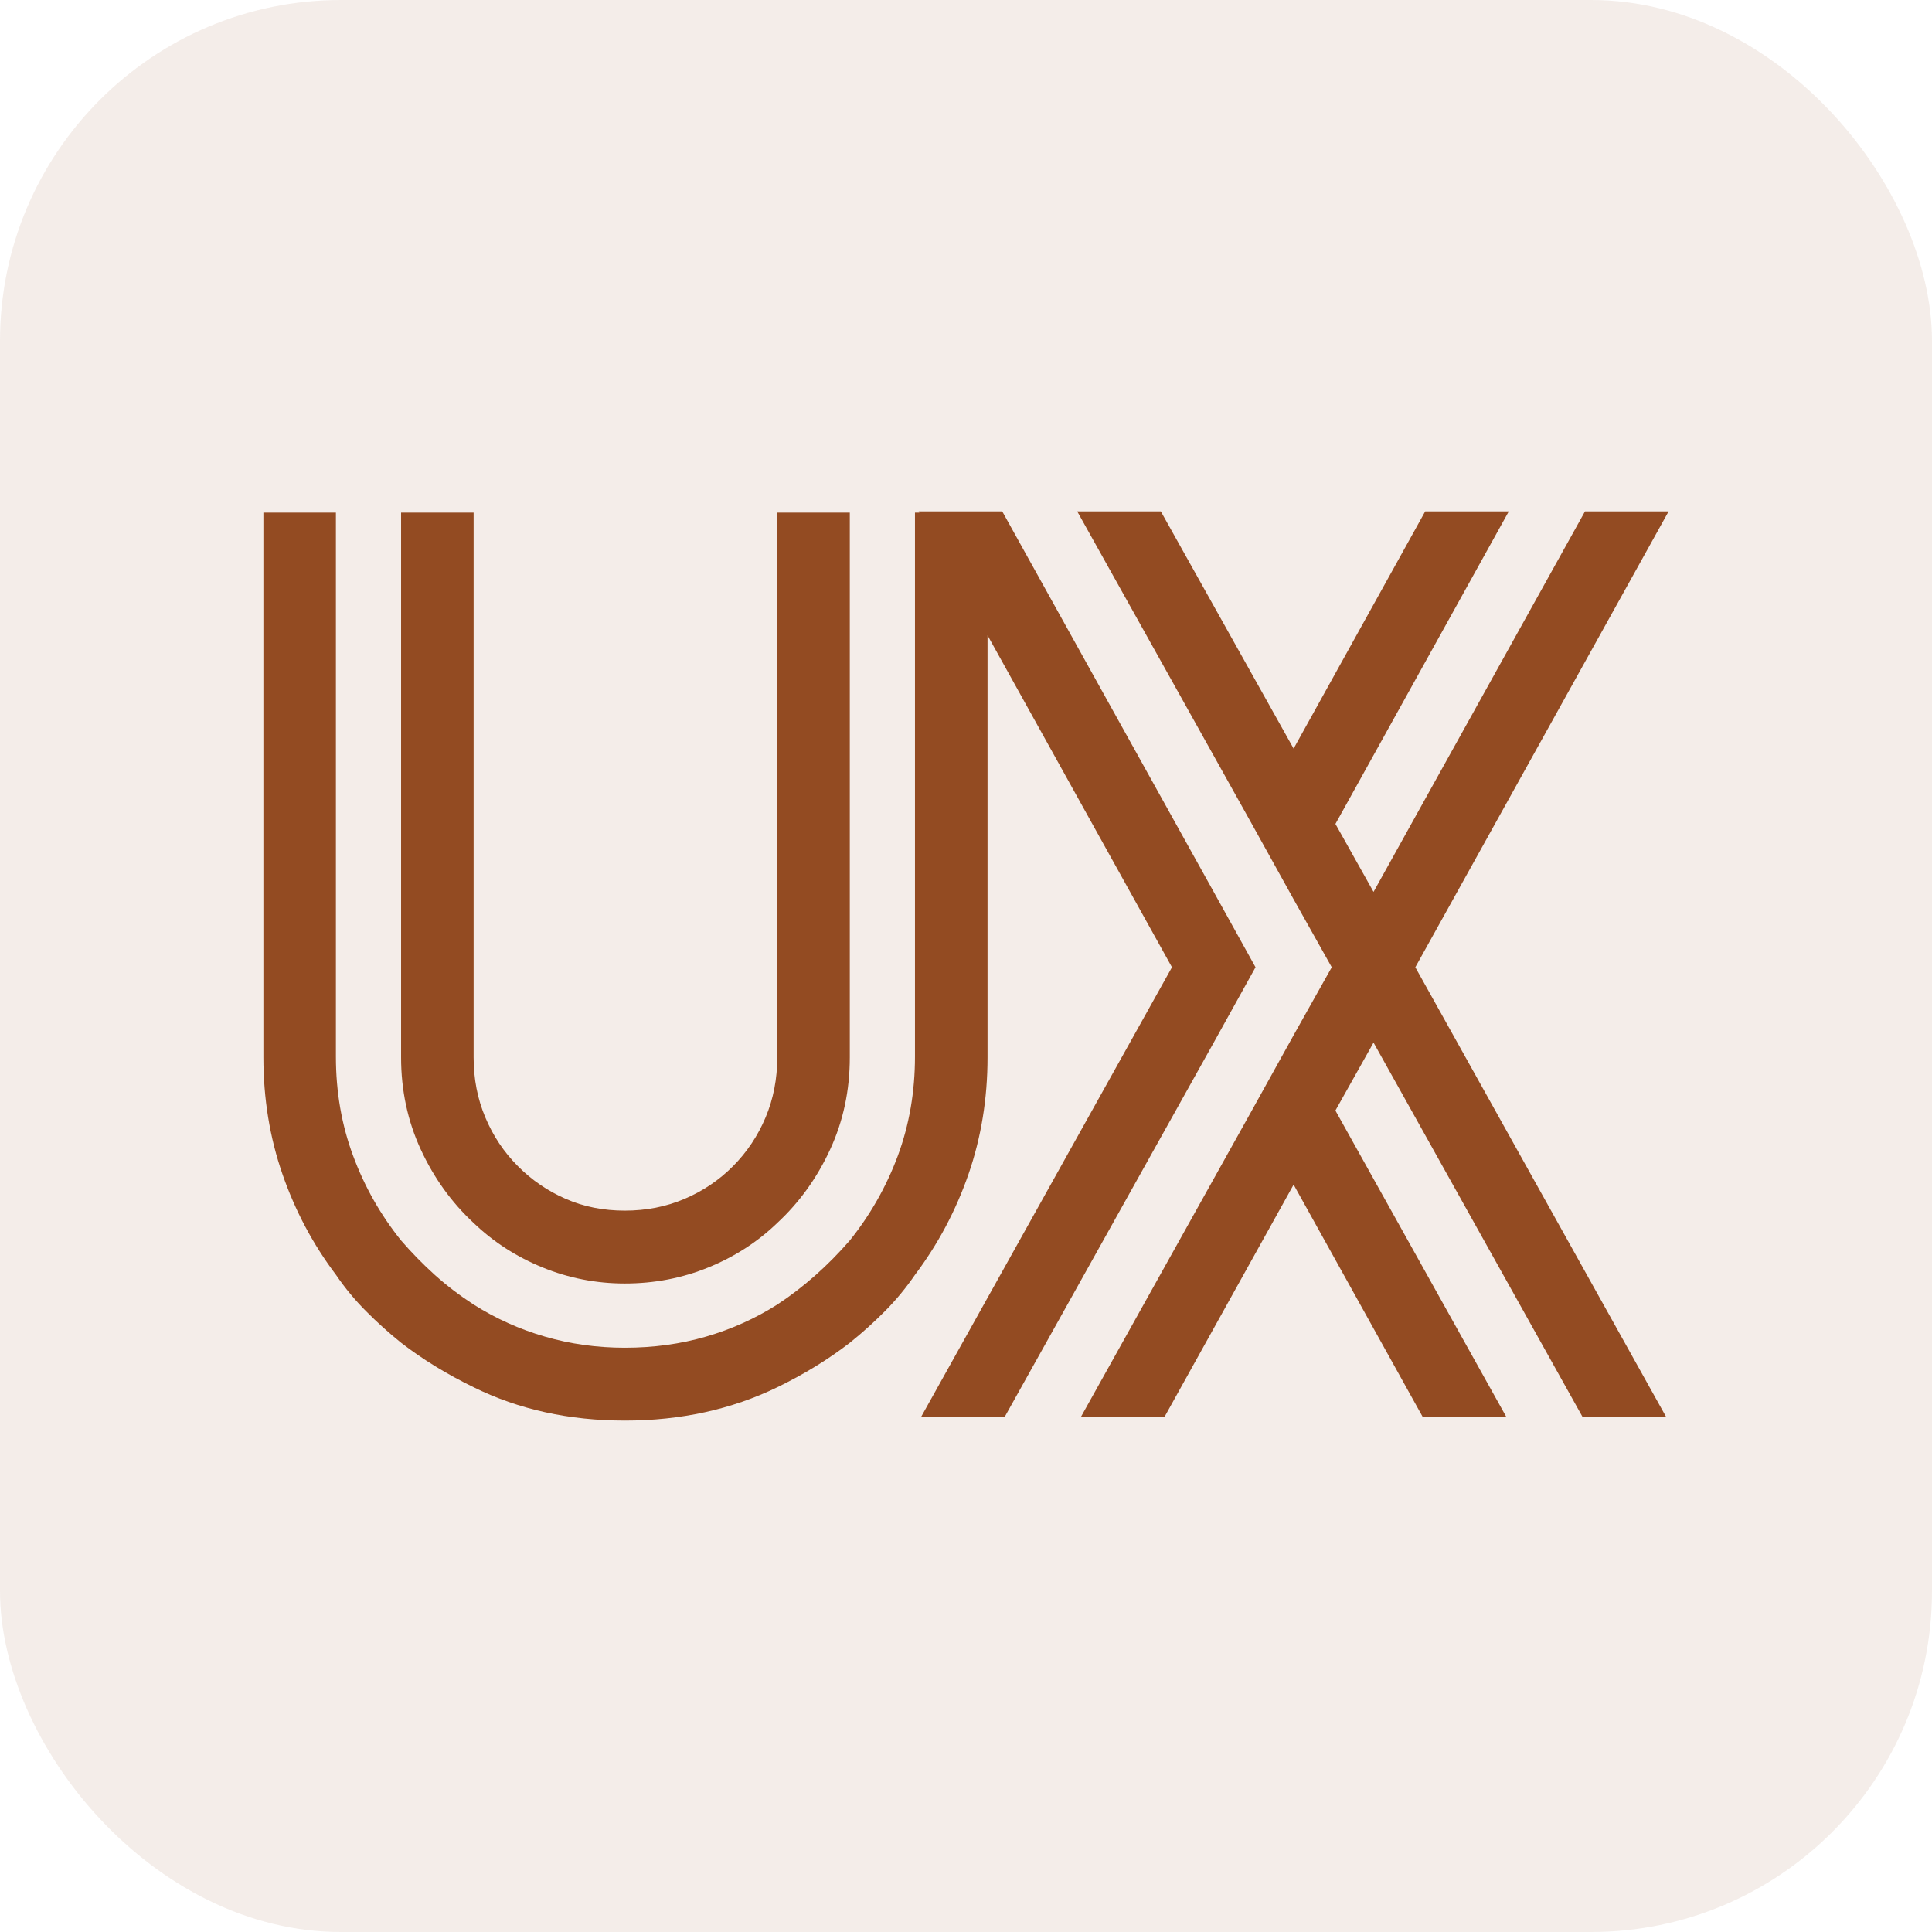
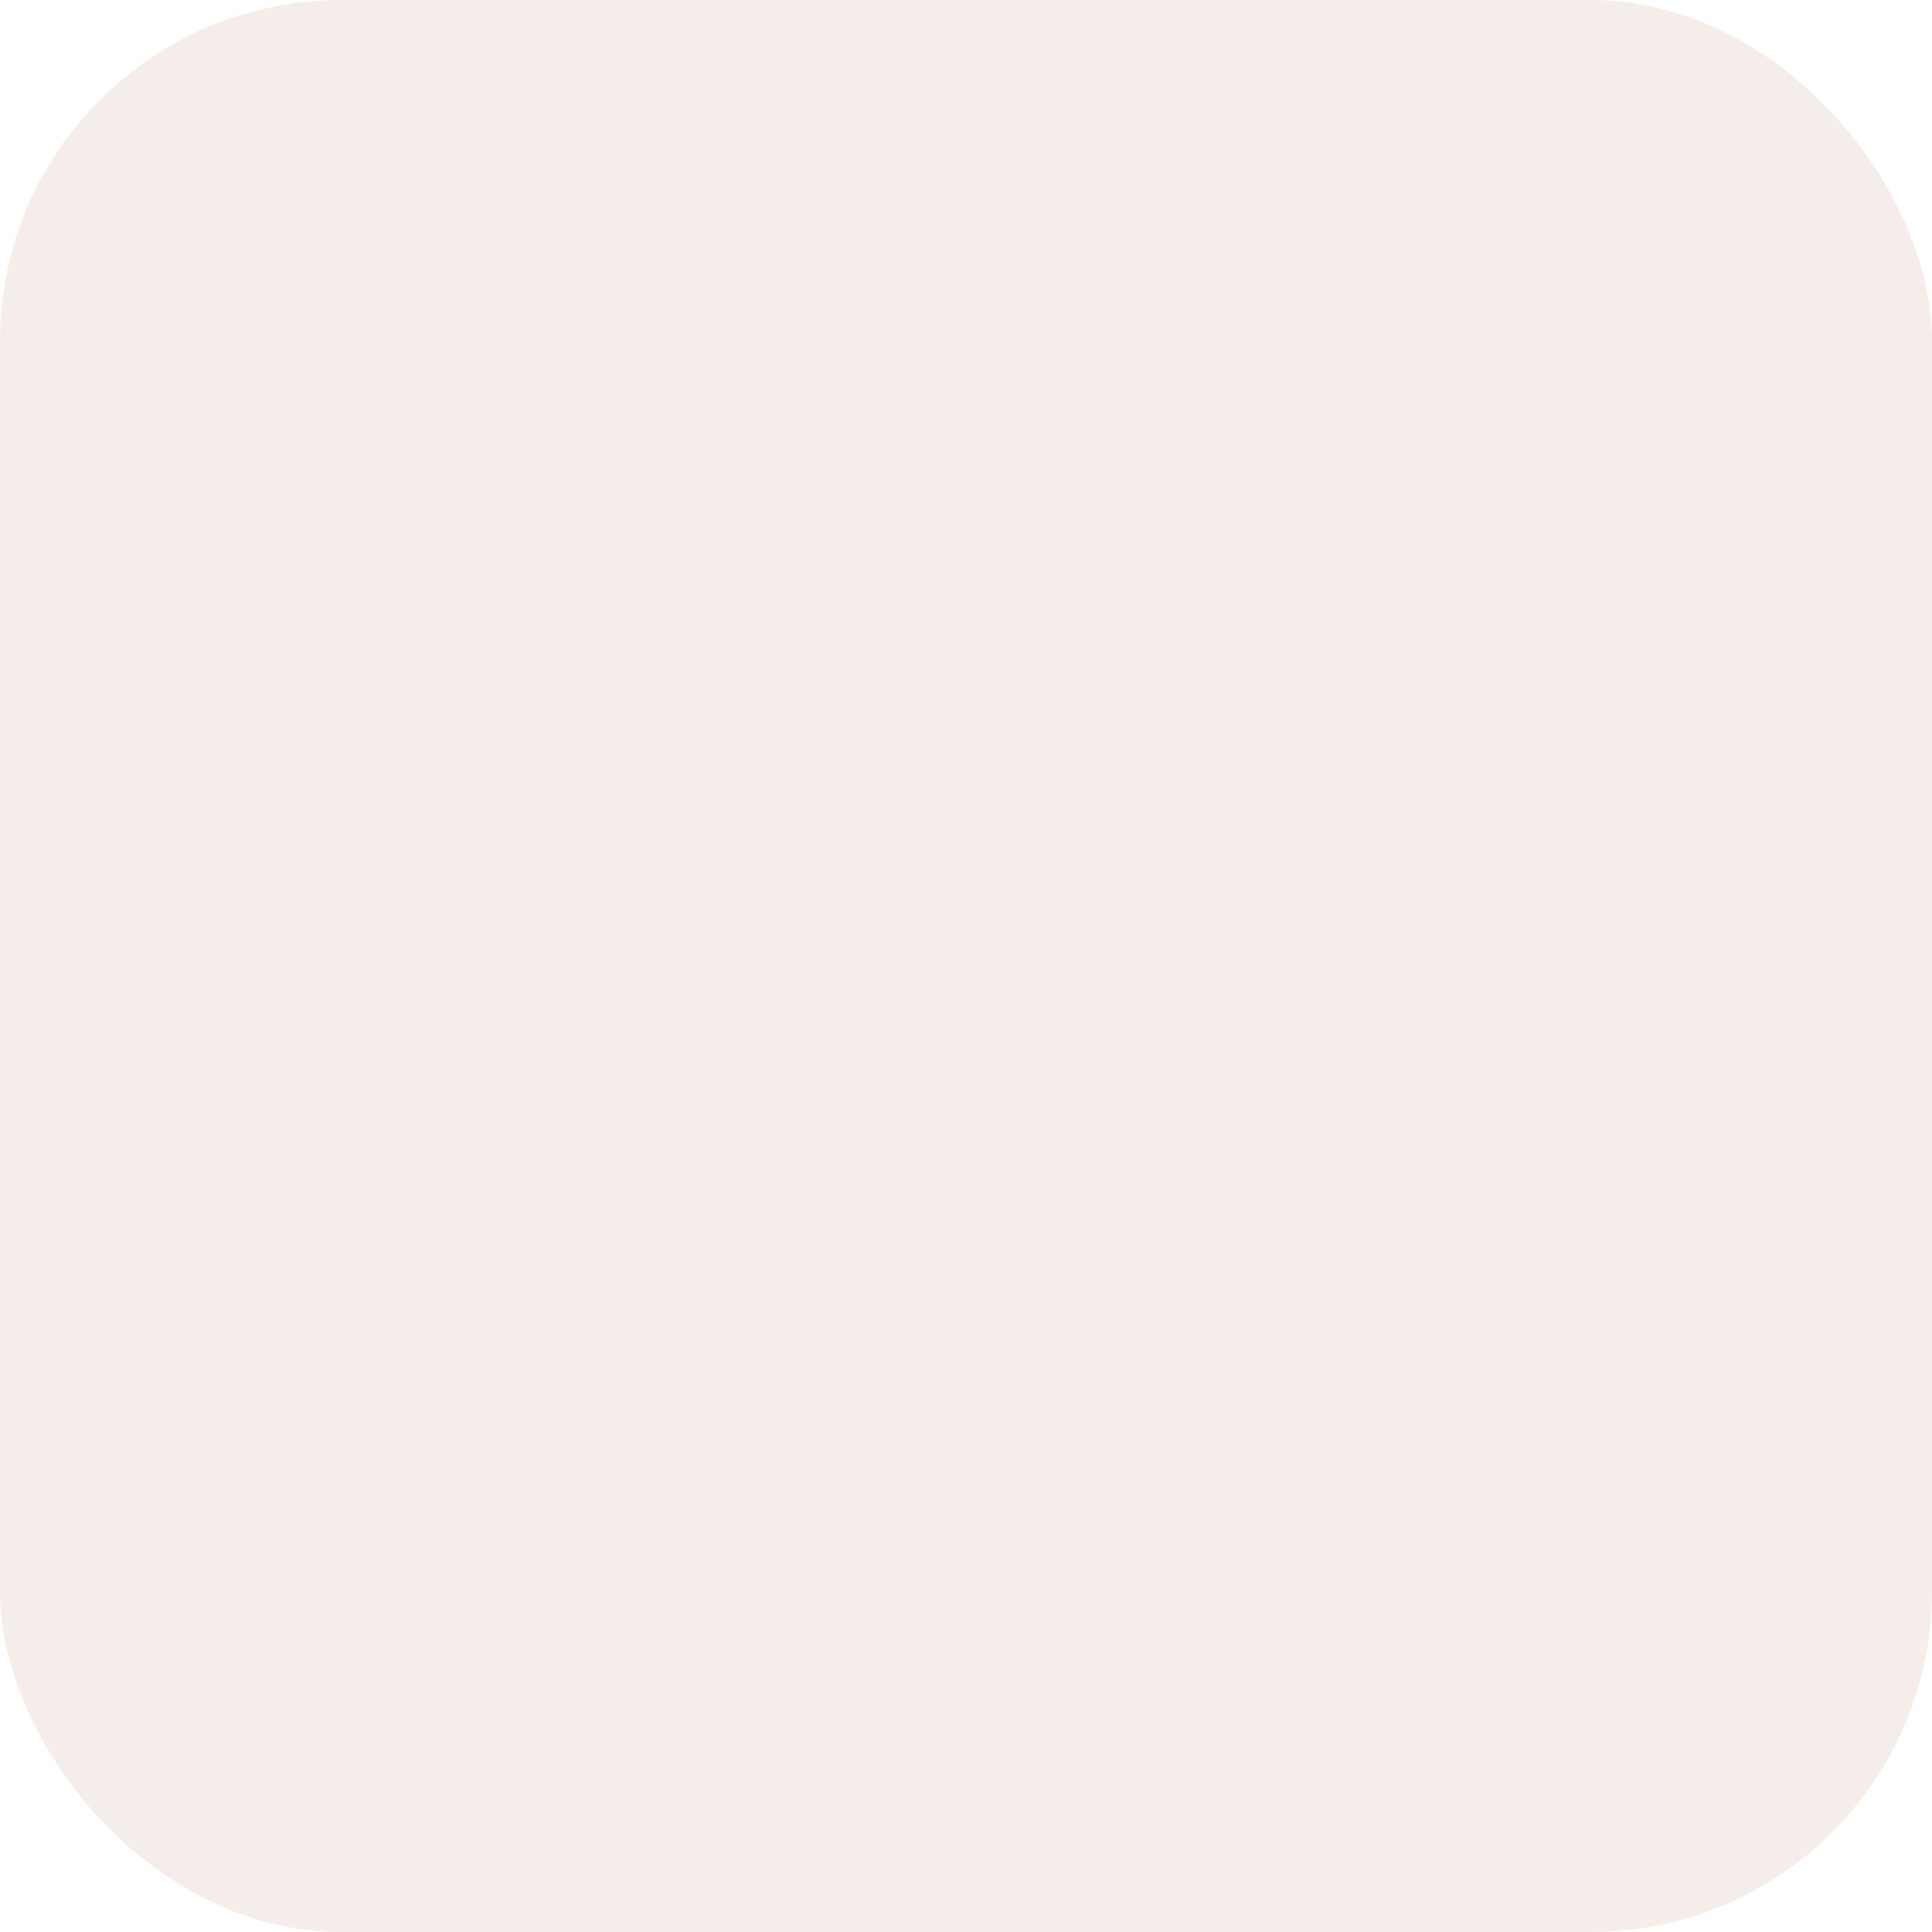
<svg xmlns="http://www.w3.org/2000/svg" width="68" height="68" viewBox="0 0 68 68" fill="none">
  <rect width="68" height="68" rx="12" fill="#934B22" fill-opacity="0.1" />
-   <path d="M16.67 43.044C15.891 42.32 15.271 41.457 14.809 40.456C14.348 39.456 14.117 38.377 14.117 37.217V18.043H16.67V37.218C16.67 37.973 16.806 38.675 17.081 39.327C17.354 39.979 17.736 40.552 18.228 41.045C18.718 41.538 19.28 41.921 19.916 42.198C20.549 42.474 21.241 42.61 21.992 42.61C22.742 42.61 23.441 42.474 24.09 42.198C24.74 41.922 25.309 41.539 25.8 41.045C26.29 40.552 26.672 39.979 26.947 39.327C27.22 38.676 27.357 37.973 27.357 37.218V18.043H29.91V37.217C29.91 38.377 29.68 39.456 29.219 40.456C28.757 41.457 28.137 42.32 27.357 43.044C26.666 43.711 25.858 44.233 24.934 44.609C24.012 44.986 23.031 45.175 21.992 45.175C20.983 45.175 20.016 44.986 19.093 44.609C18.171 44.232 17.364 43.71 16.67 43.044ZM55.7 49.87L48.344 36.696L47.002 39.087L53.017 49.87H50.074L45.531 41.695L40.987 49.87H38.045L44.06 39.087L45.531 36.435L46.873 34.044L45.531 31.652L44.06 29L37.915 18H40.858L45.531 26.348L50.162 18H53.104L47.003 29L48.344 31.392L55.786 18H58.729L49.815 34.044L58.642 49.87H55.7ZM42.719 31.392L35.276 18H32.334L32.358 18.043H32.204V37.19C32.204 38.433 32.001 39.599 31.599 40.684C31.194 41.77 30.631 42.76 29.911 43.659C29.132 44.555 28.282 45.308 27.358 45.916C26.58 46.409 25.744 46.785 24.848 47.045C23.954 47.305 23.002 47.436 21.993 47.436C21.012 47.436 20.074 47.305 19.18 47.045C18.285 46.786 17.45 46.409 16.67 45.916C16.18 45.597 15.725 45.251 15.306 44.875C14.888 44.498 14.492 44.093 14.116 43.659C13.395 42.761 12.832 41.77 12.43 40.684C12.025 39.598 11.823 38.433 11.823 37.19V18.043H9.271V37.217C9.271 38.666 9.495 40.038 9.942 41.327C10.389 42.617 11.016 43.798 11.825 44.869C12.141 45.333 12.495 45.761 12.886 46.152C13.275 46.544 13.685 46.913 14.118 47.261C14.868 47.841 15.719 48.364 16.671 48.827C18.256 49.61 20.031 50 21.993 50C23.954 50 25.742 49.61 27.358 48.827C28.311 48.364 29.161 47.841 29.911 47.261C30.345 46.913 30.755 46.544 31.144 46.152C31.533 45.761 31.887 45.333 32.205 44.869C33.012 43.797 33.64 42.616 34.088 41.327C34.534 40.038 34.758 38.666 34.758 37.217V22.361L41.249 34.044L32.42 49.87H35.362L42.719 36.696L44.19 34.044L42.719 31.392Z" fill="#934B22" />
</svg>